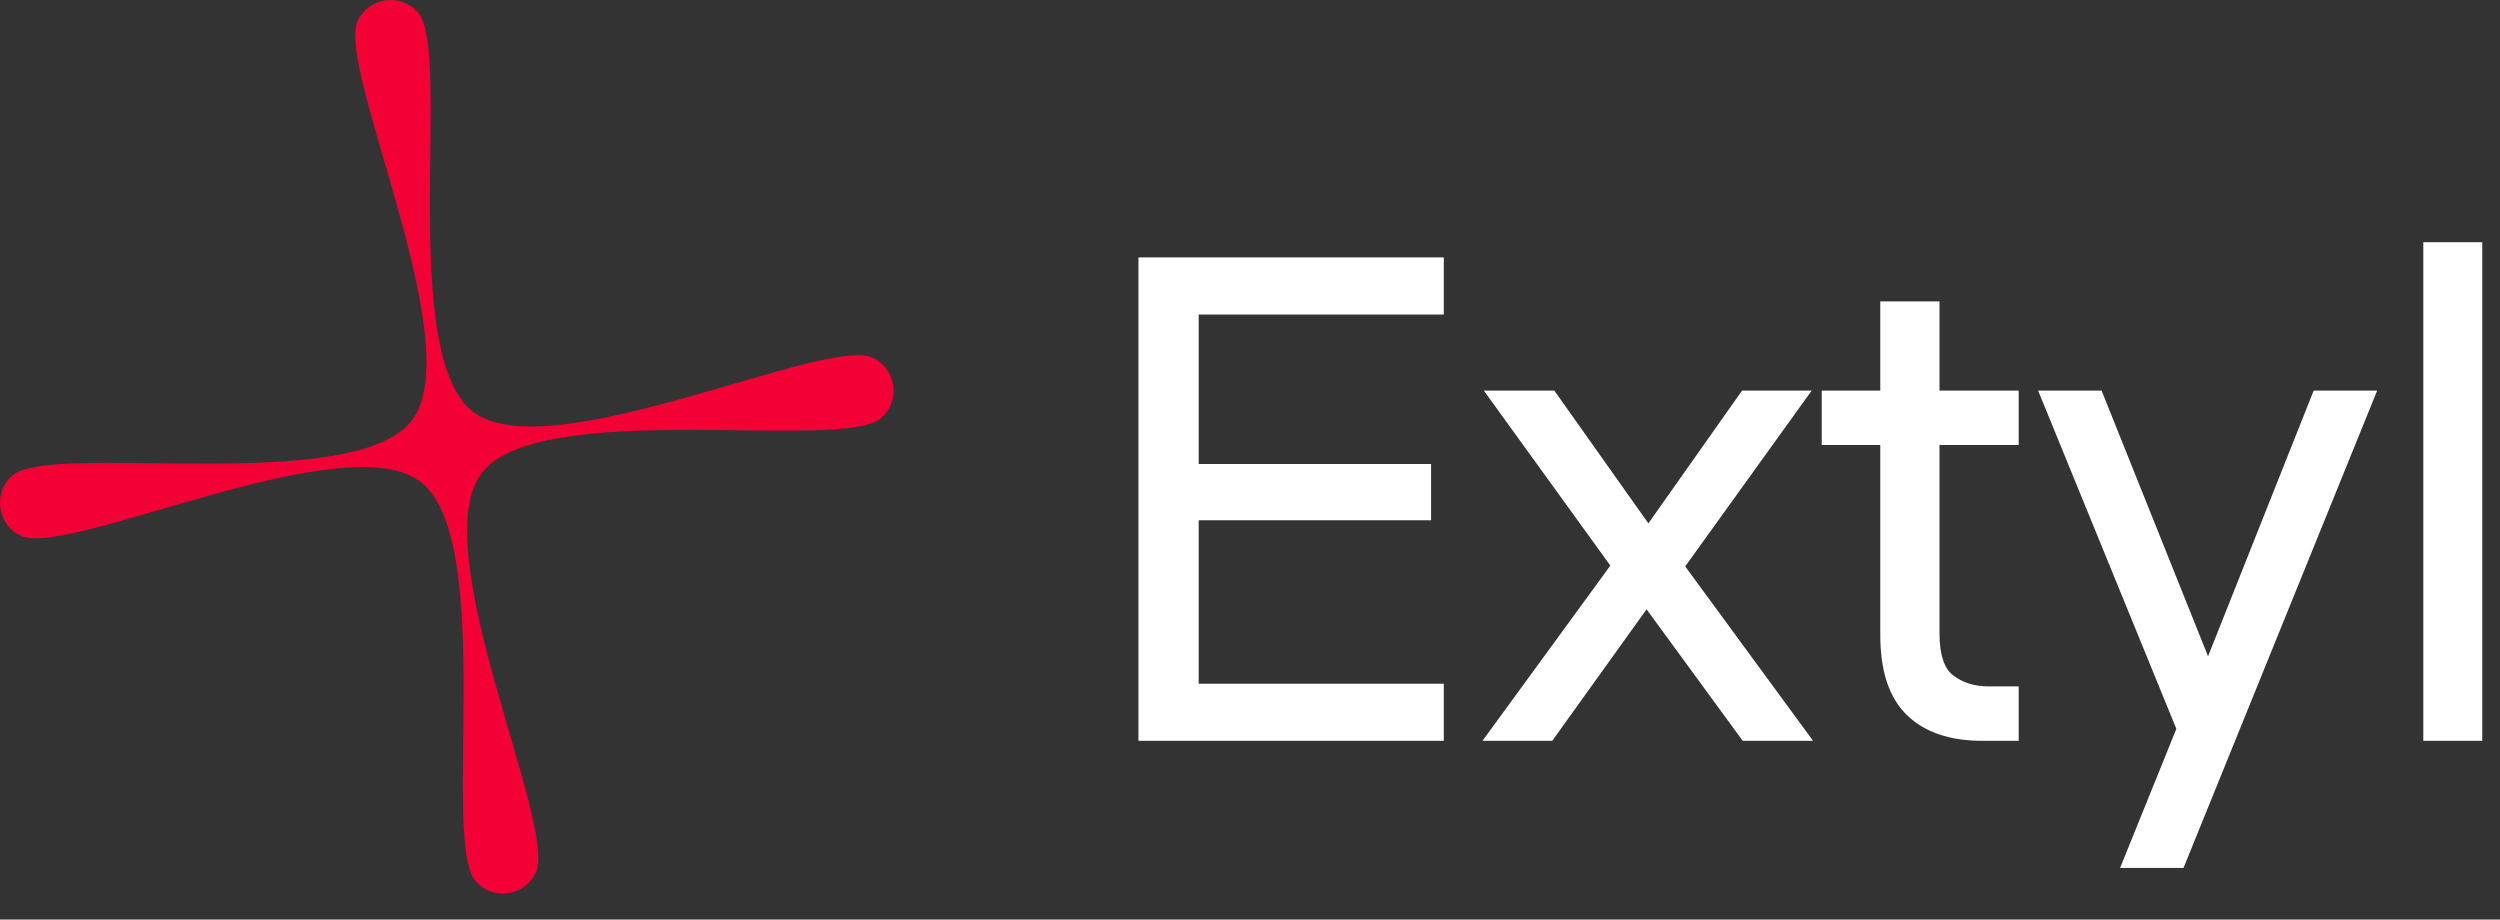
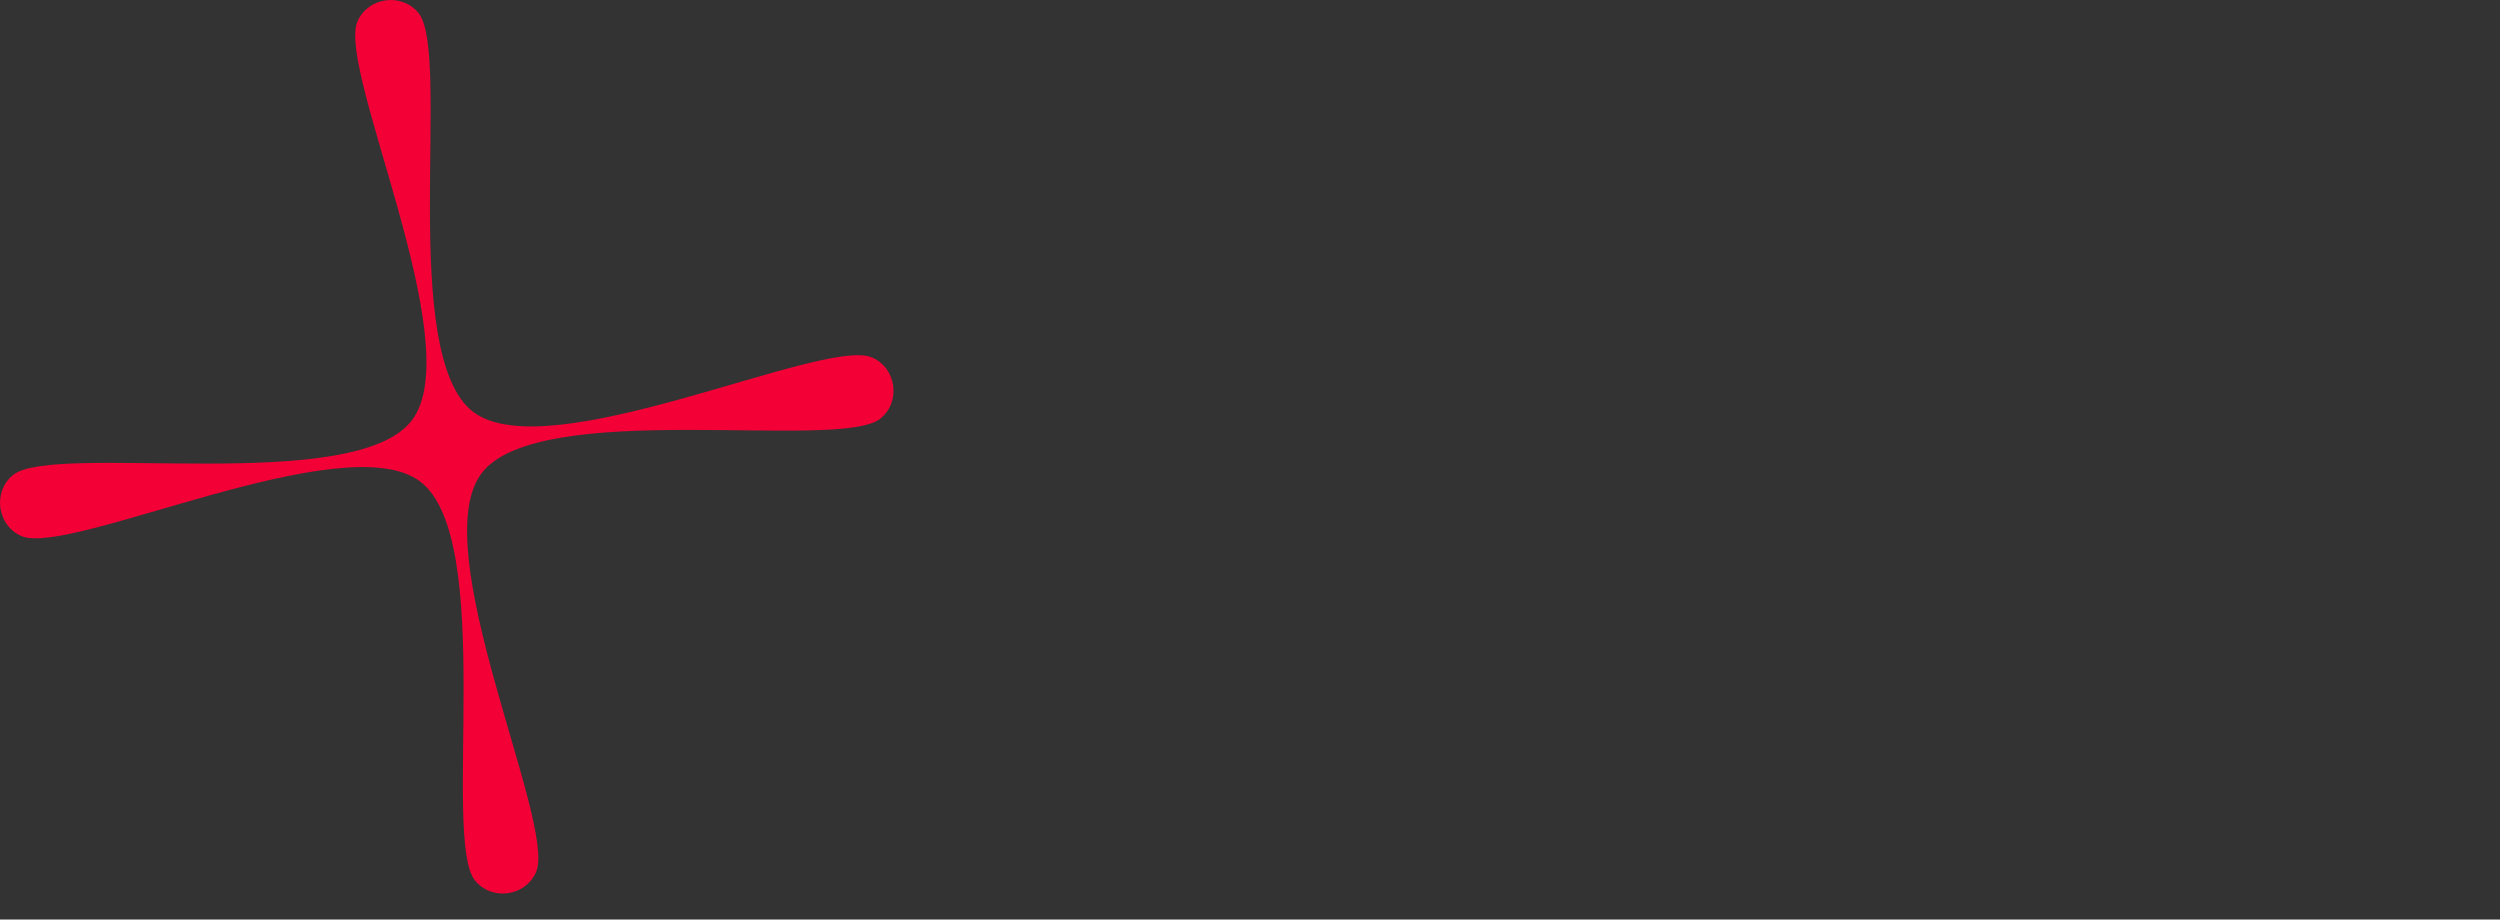
<svg xmlns="http://www.w3.org/2000/svg" width="87" height="32" viewBox="0 0 87 32" fill="none">
  <rect x="0" y="0" width="87" height="32" fill="#333333" stroke="none" />
  <path d="M14.571 0.462C13.991 -0.268 12.8 -0.105 12.437 0.754C11.725 2.44 16.33 11.998 14.335 14.626C12.339 17.255 1.895 15.384 0.462 16.524C-0.268 17.104 -0.105 18.295 0.754 18.658C2.44 19.371 11.998 14.764 14.626 16.76C17.255 18.756 15.384 29.199 16.524 30.633C17.104 31.363 18.295 31.2 18.658 30.341C19.371 28.655 14.765 19.097 16.761 16.468C18.756 13.84 29.2 15.71 30.633 14.571C31.363 13.991 31.2 12.8 30.341 12.437C28.655 11.724 19.097 16.33 16.468 14.334C13.84 12.338 15.71 1.895 14.571 0.462L14.571 0.462Z" fill="#F20036" />
-   <path d="M49.994 10.695H41.464V16.397H49.552V17.855H41.464V24.043H49.994V25.53H39.868V9.208H49.994V10.695ZM62.602 25.53H60.773L57.299 20.778L53.89 25.53H52.083L56.349 19.683L52.127 13.844H53.962L57.364 18.646L60.752 13.844H62.558L58.336 19.712L62.602 25.53ZM70 15.236H67.244V22.026C67.244 22.848 67.433 23.404 67.81 23.694C68.187 23.989 68.654 24.137 69.21 24.137H70V25.53H68.978C67.914 25.53 67.099 25.254 66.533 24.703C65.967 24.156 65.684 23.288 65.684 22.099V15.236H63.646V13.844H65.684V10.739H67.244V13.844H70V15.236ZM80.685 13.844H82.354L75.818 29.954H74.15L76.007 25.363L71.299 13.844H72.967L76.841 23.513L80.685 13.844ZM86.133 8.679V25.53H84.581V8.679H86.133Z" fill="white" stroke="white" stroke-width="0.5" />
</svg>